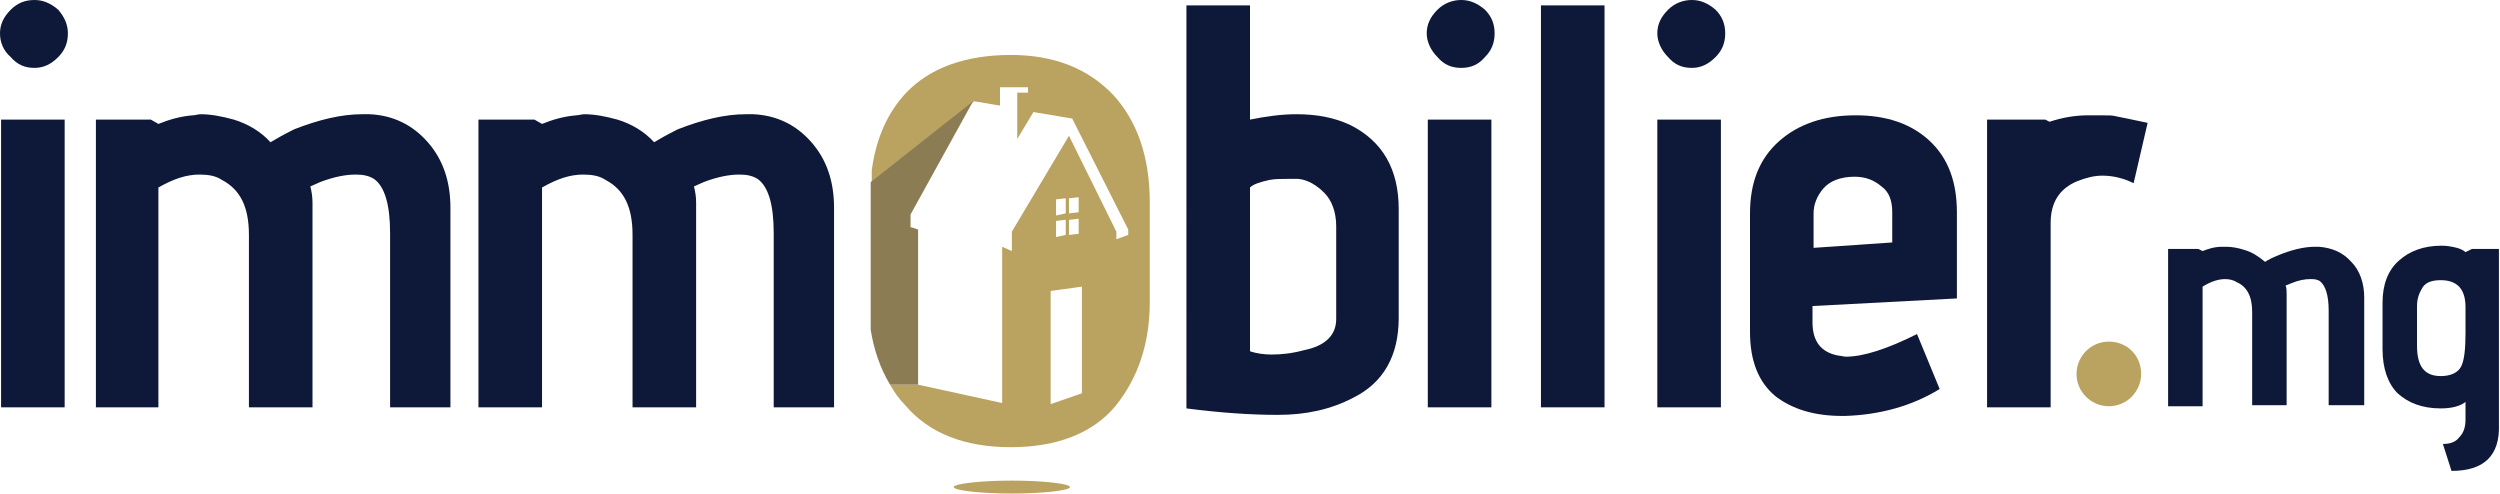
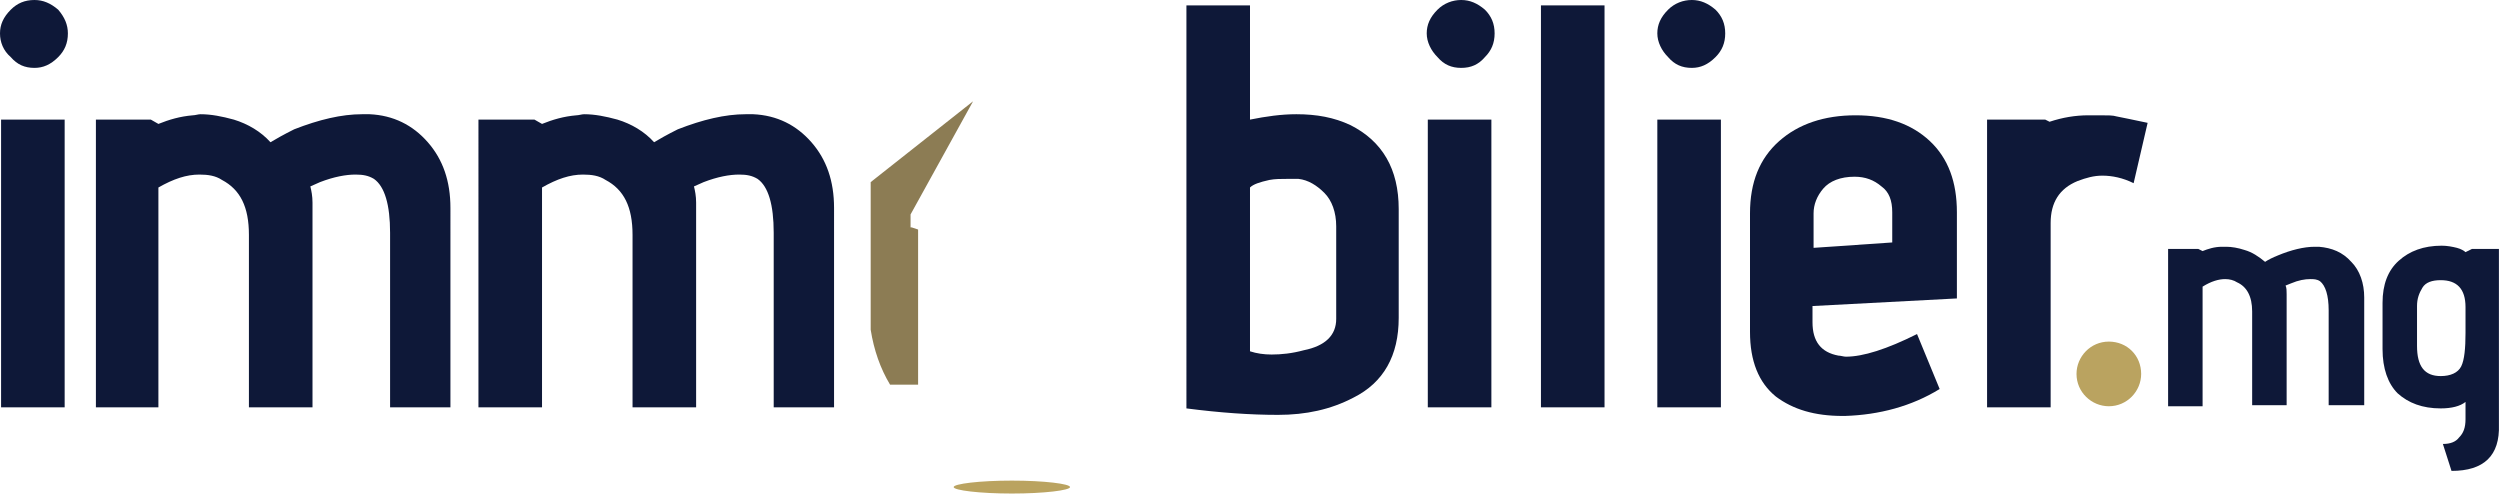
<svg xmlns="http://www.w3.org/2000/svg" xmlns:xlink="http://www.w3.org/1999/xlink" version="1.1" id="Layer_1" x="0px" y="0px" width="232px" height="45.8px" viewBox="0 0 232 45.8" style="enable-background:new 0 0 232 45.8;" xml:space="preserve">
  <style type="text/css">
	.st0{clip-path:url(#SVGID_2_);fill:#BAA360;}
	.st1{clip-path:url(#SVGID_2_);fill:#0E1838;}
	.st2{clip-path:url(#SVGID_2_);fill:#8C7C54;}
</style>
  <g>
    <defs>
      <rect id="SVGID_1_" width="232" height="45.8" />
    </defs>
    <clipPath id="SVGID_2_">
      <use xlink:href="#SVGID_1_" style="overflow:visible;" />
    </clipPath>
    <path class="st0" d="M198.7,34.7c0,1.6-1.3,3-3,3c-1.6,0-3-1.3-3-3c0-1.6,1.3-3,3-3C197.4,31.7,198.7,33,198.7,34.7" />
    <path class="st0" d="M99.3,45.2c0-0.3-2.4-0.6-5.4-0.6c-3,0-5.4,0.3-5.4,0.6s2.4,0.6,5.4,0.6C96.9,45.8,99.3,45.5,99.3,45.2" />
    <path class="st1" d="M3.2,6.3C2.3,6.3,1.6,6,1,5.3C0.3,4.7,0,3.9,0,3.1c0-0.8,0.3-1.5,1-2.2C1.6,0.3,2.3,0,3.2,0   C4,0,4.7,0.3,5.4,0.9C6,1.6,6.3,2.3,6.3,3.1c0,0.9-0.3,1.6-0.9,2.2C4.7,6,4,6.3,3.2,6.3 M6,37.8H0.1V11.1H6V37.8z" />
    <path class="st1" d="M42.1,37.8h-5.9V21.6c0-2.6-0.5-4.3-1.5-5c-0.5-0.3-1-0.4-1.7-0.4c-0.9,0-2,0.2-3.3,0.7l-0.9,0.4   c0.1,0.4,0.2,0.9,0.2,1.5v19h-5.9v-16c0-2.6-0.8-4.2-2.5-5.1c-0.6-0.4-1.3-0.5-2.1-0.5c-1.2,0-2.4,0.4-3.8,1.2v20.4H8.9V11.1H14   l0.7,0.4c1-0.4,2-0.7,3.2-0.8c0.2,0,0.5-0.1,0.7-0.1c1,0,2,0.2,3.1,0.5c1.3,0.4,2.5,1.1,3.4,2.1c0.5-0.3,1.2-0.7,2.2-1.2   c2.3-0.9,4.4-1.4,6.3-1.4h0.7c2.2,0.1,4,1,5.4,2.6c1.4,1.6,2.1,3.6,2.1,6.1V37.8z" />
    <path class="st1" d="M77.7,37.8h-5.9V21.6c0-2.6-0.5-4.3-1.5-5c-0.5-0.3-1-0.4-1.7-0.4c-0.9,0-2,0.2-3.3,0.7l-0.9,0.4   c0.1,0.4,0.2,0.9,0.2,1.5v19h-5.9v-16c0-2.6-0.8-4.2-2.5-5.1c-0.6-0.4-1.3-0.5-2.1-0.5c-1.2,0-2.4,0.4-3.8,1.2v20.4h-5.9V11.1h5.2   l0.7,0.4c1-0.4,2-0.7,3.2-0.8c0.2,0,0.5-0.1,0.7-0.1c1,0,2,0.2,3.1,0.5c1.3,0.4,2.5,1.1,3.4,2.1c0.5-0.3,1.2-0.7,2.2-1.2   c2.3-0.9,4.4-1.4,6.3-1.4h0.7c2.2,0.1,4,1,5.4,2.6c1.4,1.6,2.1,3.6,2.1,6.1V37.8z" />
    <path class="st1" d="M129.8,19.4v10.1c0,3.5-1.4,6-4.2,7.4c-2.1,1.1-4.4,1.6-7,1.6c-2.6,0-5.4-0.2-8.5-0.6V0.5h5.9v10.6   c1.5-0.3,2.9-0.5,4.3-0.5c1.9,0,3.5,0.3,5,1C128.3,13.1,129.8,15.7,129.8,19.4 M124,29.6V21c0-1.3-0.4-2.4-1.1-3.1   c-0.7-0.7-1.5-1.2-2.4-1.3h-1c-0.6,0-1.2,0-1.7,0.1c-0.9,0.2-1.5,0.4-1.8,0.7v15.2c0.6,0.2,1.3,0.3,2,0.3c0.9,0,1.9-0.1,3-0.4   C123,32.1,124,31.1,124,29.6" />
    <path class="st1" d="M135.6,6.3c-0.9,0-1.6-0.3-2.2-1c-0.6-0.6-1-1.4-1-2.2c0-0.8,0.3-1.5,1-2.2c0.6-0.6,1.4-0.9,2.2-0.9   c0.8,0,1.5,0.3,2.2,0.9c0.6,0.6,0.9,1.3,0.9,2.2c0,0.9-0.3,1.6-0.9,2.2C137.2,6,136.5,6.3,135.6,6.3 M138.4,37.8h-5.9V11.1h5.9   V37.8z" />
    <rect x="143" y="0.5" class="st1" width="5.9" height="37.3" />
    <path class="st1" d="M157,6.3c-0.9,0-1.6-0.3-2.2-1c-0.6-0.6-1-1.4-1-2.2c0-0.8,0.3-1.5,1-2.2c0.6-0.6,1.4-0.9,2.2-0.9   c0.8,0,1.5,0.3,2.2,0.9c0.6,0.6,0.9,1.3,0.9,2.2c0,0.9-0.3,1.6-0.9,2.2C158.5,6,157.8,6.3,157,6.3 M159.7,37.8h-5.9V11.1h5.9V37.8z   " />
    <path class="st1" d="M181.5,27.7l-13.3,0.7v1.5c0,1.8,0.8,2.8,2.4,3.1c0.2,0,0.5,0.1,0.7,0.1c1.6,0,3.8-0.7,6.6-2.1l2.1,5.1   c-2.6,1.6-5.6,2.4-8.8,2.5H171c-2.6,0-4.6-0.6-6.2-1.8c-1.6-1.3-2.4-3.3-2.4-6V19.8c0-2.9,0.9-5.1,2.7-6.7c1.8-1.6,4.2-2.4,7.1-2.4   c2.9,0,5.2,0.8,6.9,2.4c1.7,1.6,2.5,3.8,2.5,6.6V27.7z M175.6,22.5v-2.8c0-1.1-0.3-1.9-1-2.4c-0.7-0.6-1.5-0.9-2.5-0.9   c-1.3,0-2.3,0.4-2.9,1.1c-0.6,0.7-0.9,1.5-0.9,2.3V23L175.6,22.5z" />
    <path class="st1" d="M190.3,37.8h-5.9V11.1h5.4l0.4,0.2c1.2-0.4,2.4-0.6,3.6-0.6h1.1c0.7,0,1.2,0,1.5,0.1c0.5,0.1,1.5,0.3,2.9,0.6   L198,17c-1-0.5-2-0.7-2.9-0.7c-0.8,0-1.5,0.2-2.3,0.5c-1.7,0.7-2.5,2-2.5,3.9V37.8z" />
-     <path class="st0" d="M103.3,8.8c-2.3-2.4-5.4-3.7-9.5-3.7c-4.2,0-7.5,1.2-9.7,3.5c-1.7,1.8-2.8,4.2-3.2,7.2v1.1l9.5-7.5l2.4,0.4   V8.1h2.6v0.5h-1v4.3l1.5-2.5l3.6,0.6l5.2,10.3v0.5l-1.1,0.4v-0.7l-4.4-8.9l-5.3,8.9v1.8L93,22.9v14.5l-7.8-1.7h-2.6   c0.4,0.7,0.8,1.3,1.4,1.9c2.2,2.6,5.5,3.9,9.8,3.9c4.3,0,7.6-1.3,9.7-3.8c2.1-2.6,3.2-5.8,3.2-9.7v-9.2   C106.7,14.5,105.5,11.2,103.3,8.8 M99.2,18.4l0.9-0.1v1.4l-0.9,0.1V18.4z M99.2,20.4l0.9-0.1v1.4l-0.9,0.1V20.4z M98,18.5l0.9-0.1   v1.4L98,20V18.5z M98,20.5l0.9-0.1v1.4L98,22V20.5z M100.4,36.5l-2.9,1V27l2.9-0.4V36.5z" />
    <path class="st2" d="M84.6,21.1l0.6,0.2v14.4h-2.6c-0.9-1.5-1.5-3.2-1.8-5.1V16.9l9.5-7.5l-5.8,10.5V21.1z" />
    <path class="st1" d="M219.3,37.6h-3.2v-8.8c0-1.4-0.3-2.3-0.8-2.7c-0.3-0.2-0.6-0.2-0.9-0.2c-0.5,0-1.1,0.1-1.8,0.4l-0.5,0.2   c0.1,0.2,0.1,0.5,0.1,0.8v10.3H209v-8.7c0-1.4-0.5-2.3-1.4-2.7c-0.3-0.2-0.7-0.3-1.1-0.3c-0.6,0-1.3,0.2-2.1,0.7v11.1h-3.2V23.1   h2.8l0.4,0.2c0.5-0.2,1.1-0.4,1.8-0.4c0.1,0,0.3,0,0.4,0c0.5,0,1.1,0.1,1.7,0.3c0.7,0.2,1.3,0.6,1.9,1.1c0.3-0.2,0.7-0.4,1.2-0.6   c1.2-0.5,2.4-0.8,3.4-0.8h0.4c1.2,0.1,2.2,0.5,3,1.4c0.8,0.8,1.2,2,1.2,3.3V37.6z" />
    <path class="st1" d="M227.5,43.7l-0.8-2.5c0.7,0,1.2-0.2,1.5-0.6c0.4-0.4,0.6-0.9,0.6-1.7v-1.6c-0.5,0.4-1.3,0.6-2.3,0.6   c-1.7,0-3-0.5-4-1.4c-0.9-0.9-1.4-2.3-1.4-4.1v-4.3c0-1.7,0.5-3,1.5-3.9c1-0.9,2.3-1.4,4-1.4c0.5,0,1,0.1,1.4,0.2   c0.4,0.1,0.7,0.3,0.8,0.4l0.6-0.3h2.5v16.3C232,42.3,230.5,43.7,227.5,43.7 M228.8,30.9v-2.4c0-1.7-0.8-2.5-2.3-2.5   c-0.8,0-1.4,0.2-1.7,0.7c-0.3,0.5-0.5,1-0.5,1.7v3.7c0,1.9,0.7,2.8,2.2,2.8c0.9,0,1.6-0.3,1.9-0.9   C228.7,33.4,228.8,32.3,228.8,30.9" />
  </g>
</svg>